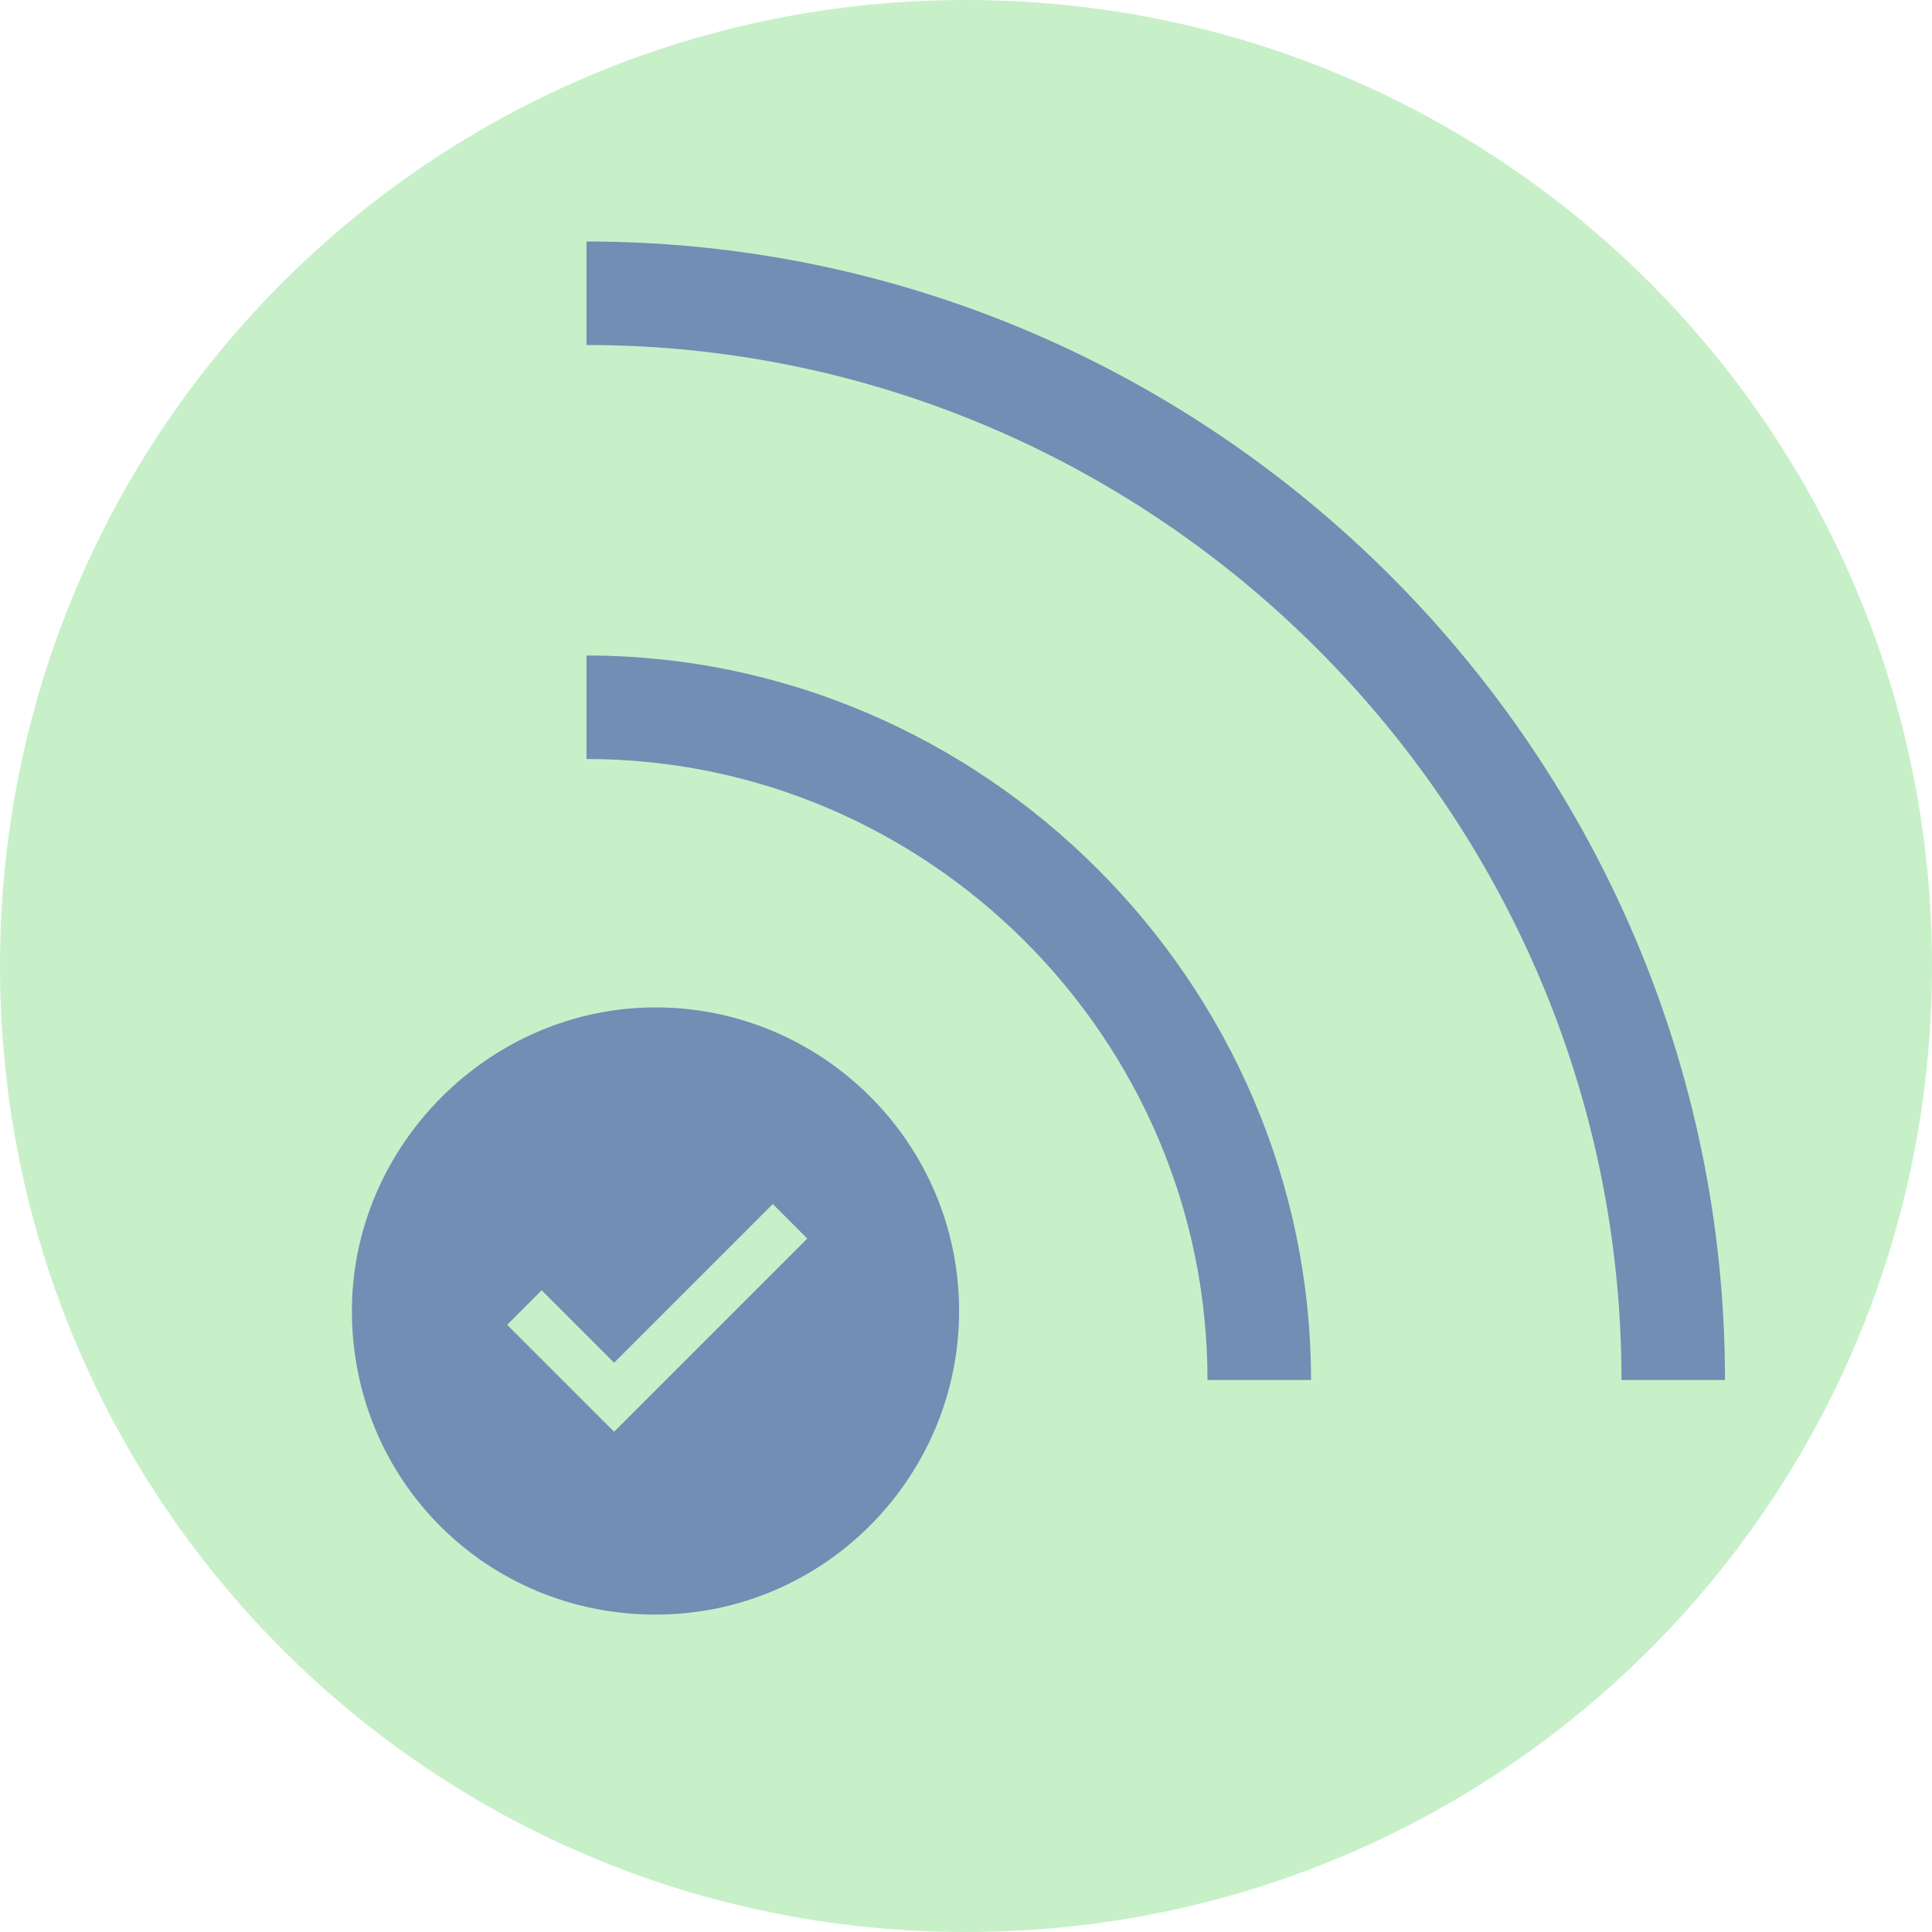
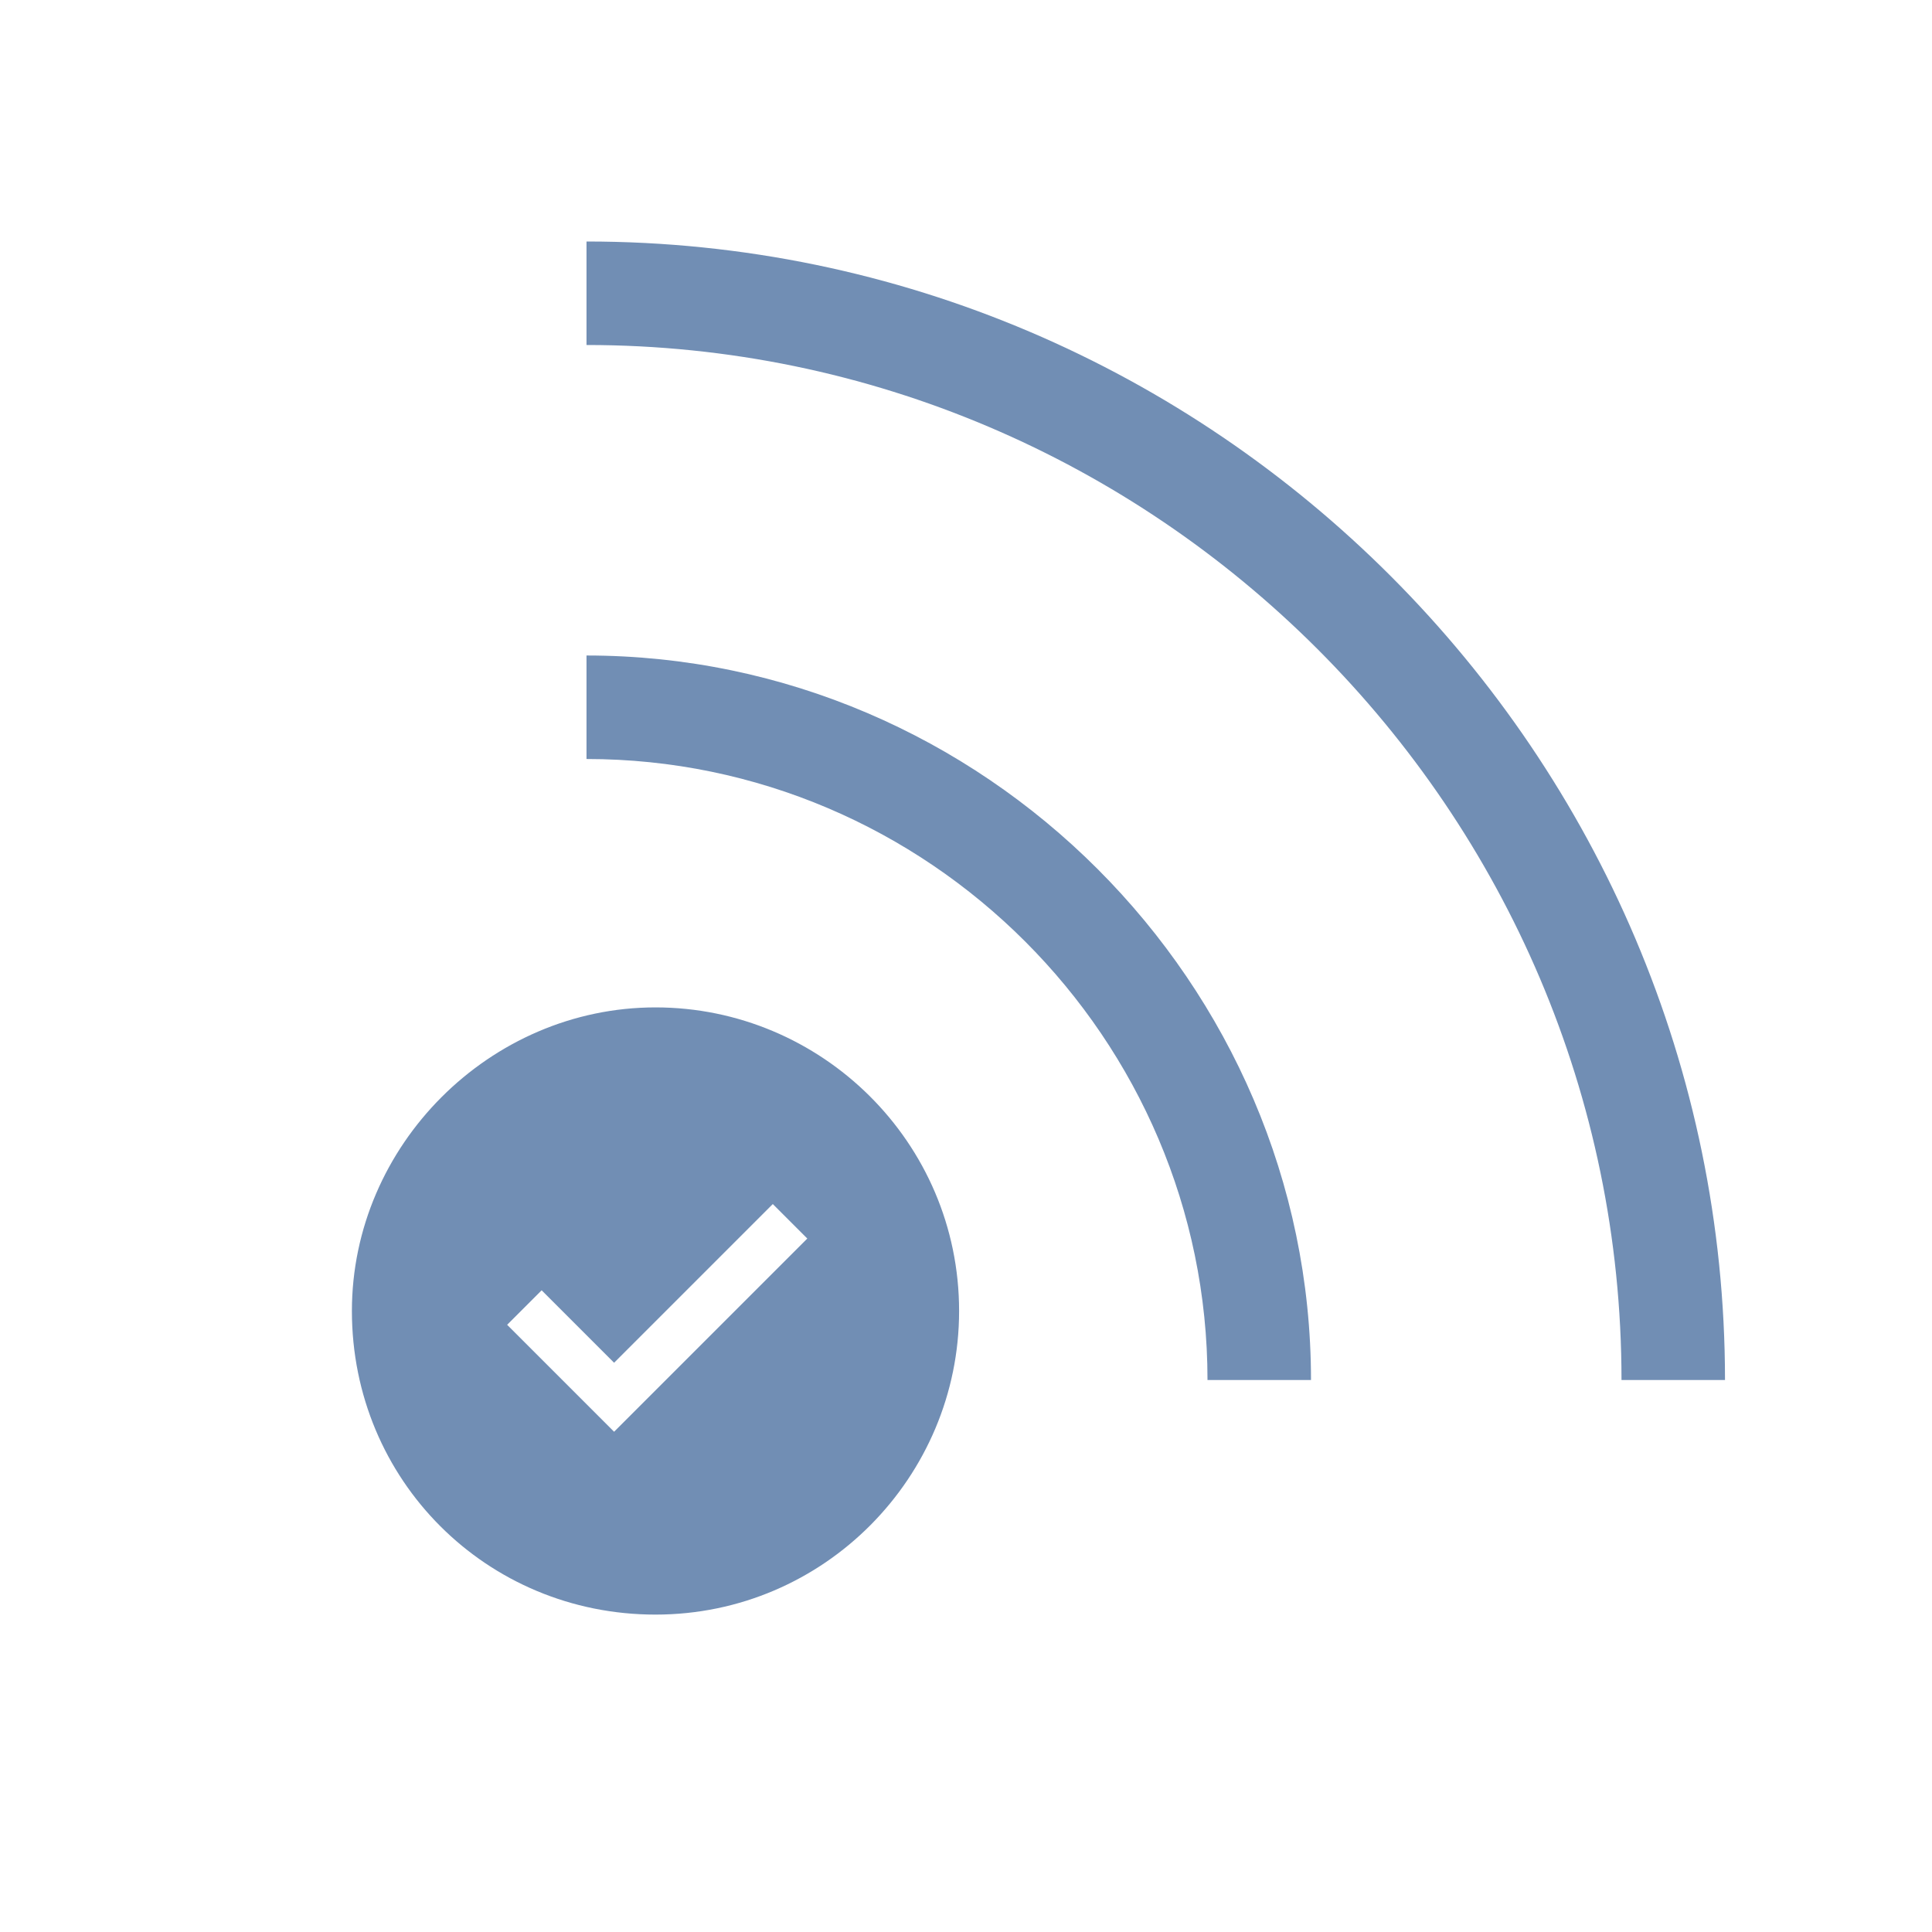
<svg xmlns="http://www.w3.org/2000/svg" t="1763744090558" class="icon" viewBox="0 0 1024 1024" version="1.1" p-id="43244" width="64" height="64">
-   <path d="M0 512c0 283.429 228.571 512 512 512s512-228.571 512-512S795.429 0 512 0 0 228.571 0 512z" fill="#C7F0C8" p-id="43245" />
  <path d="M347.429 533.943c87.771 0 160.914 71.314 160.914 160.914 0 87.771-71.314 160.914-160.914 160.914s-160.914-71.314-160.914-160.914c0-87.771 73.143-160.914 160.914-160.914z m62.171 104.229l-84.114 84.114-38.4-38.4-18.286 18.286 56.686 56.686 102.4-102.4-18.286-18.286zM310.857 128c332.8 0 603.429 272.457 603.429 603.429h-54.857c0-301.714-246.857-548.571-548.571-548.571V128z m0 219.429c210.286 0 384 173.714 384 384h-54.857c0-181.029-148.114-329.143-329.143-329.143v-54.857z" fill="#718EB4" p-id="43246" />
</svg>